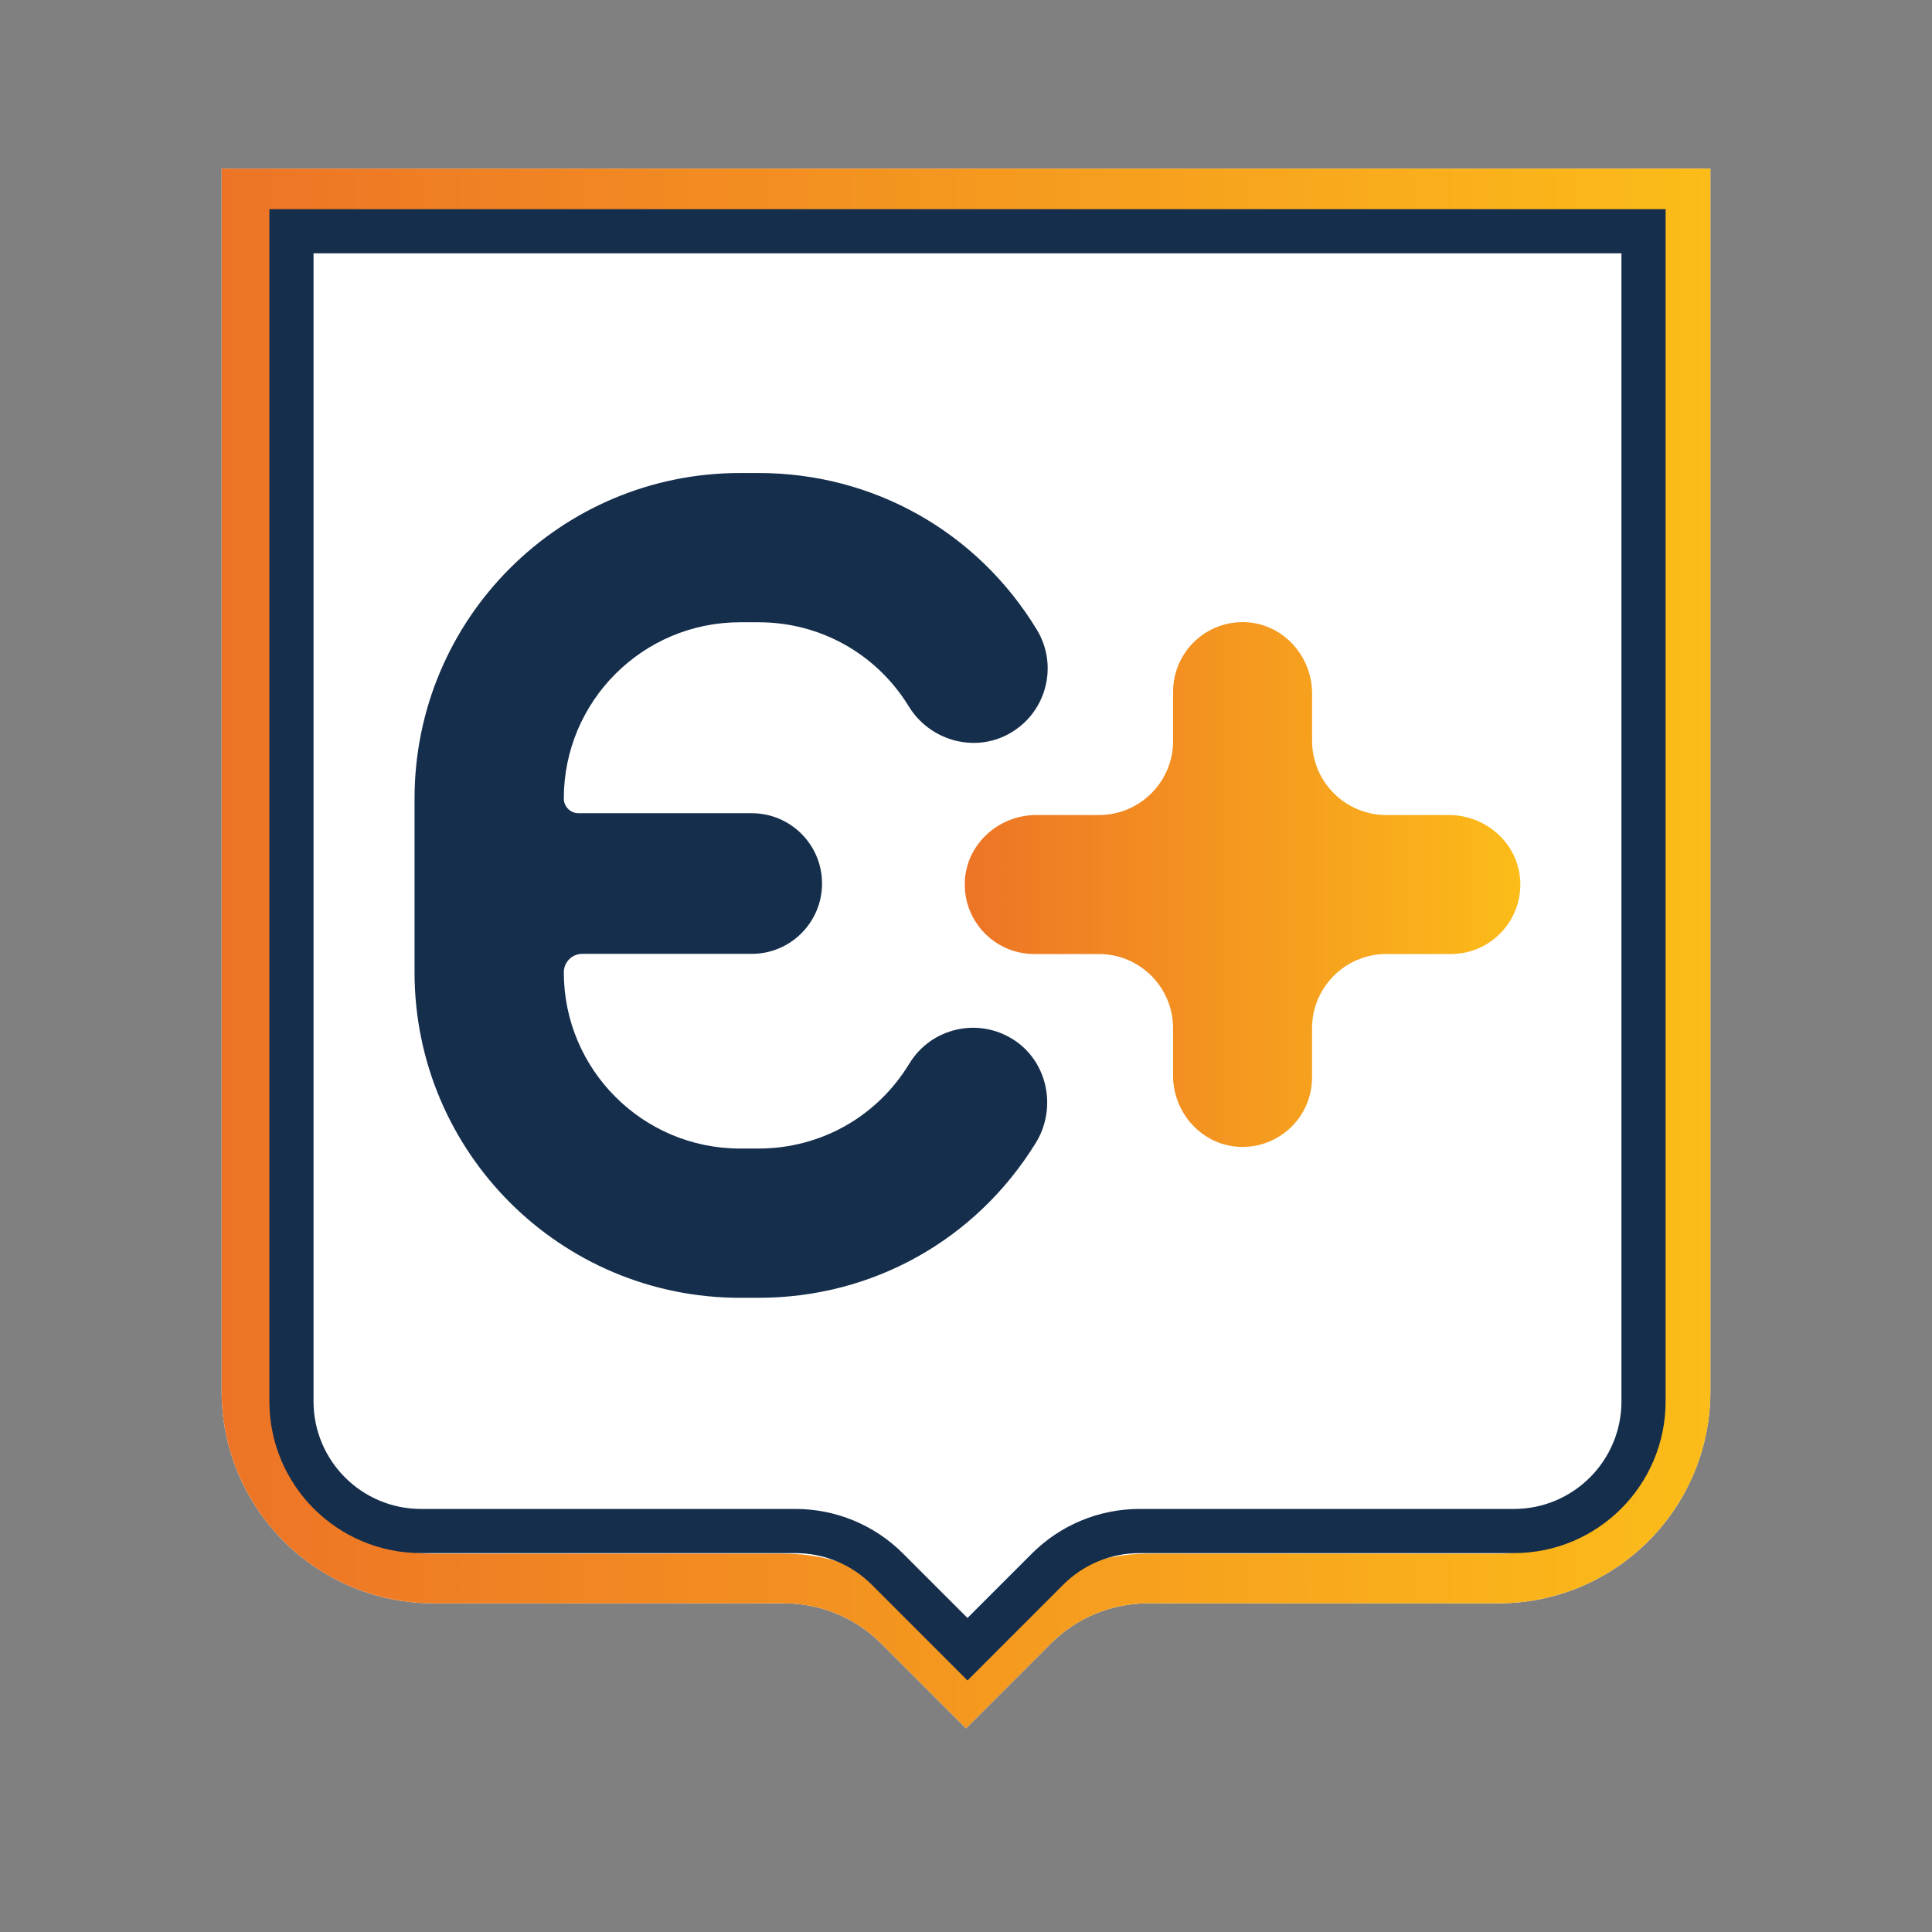
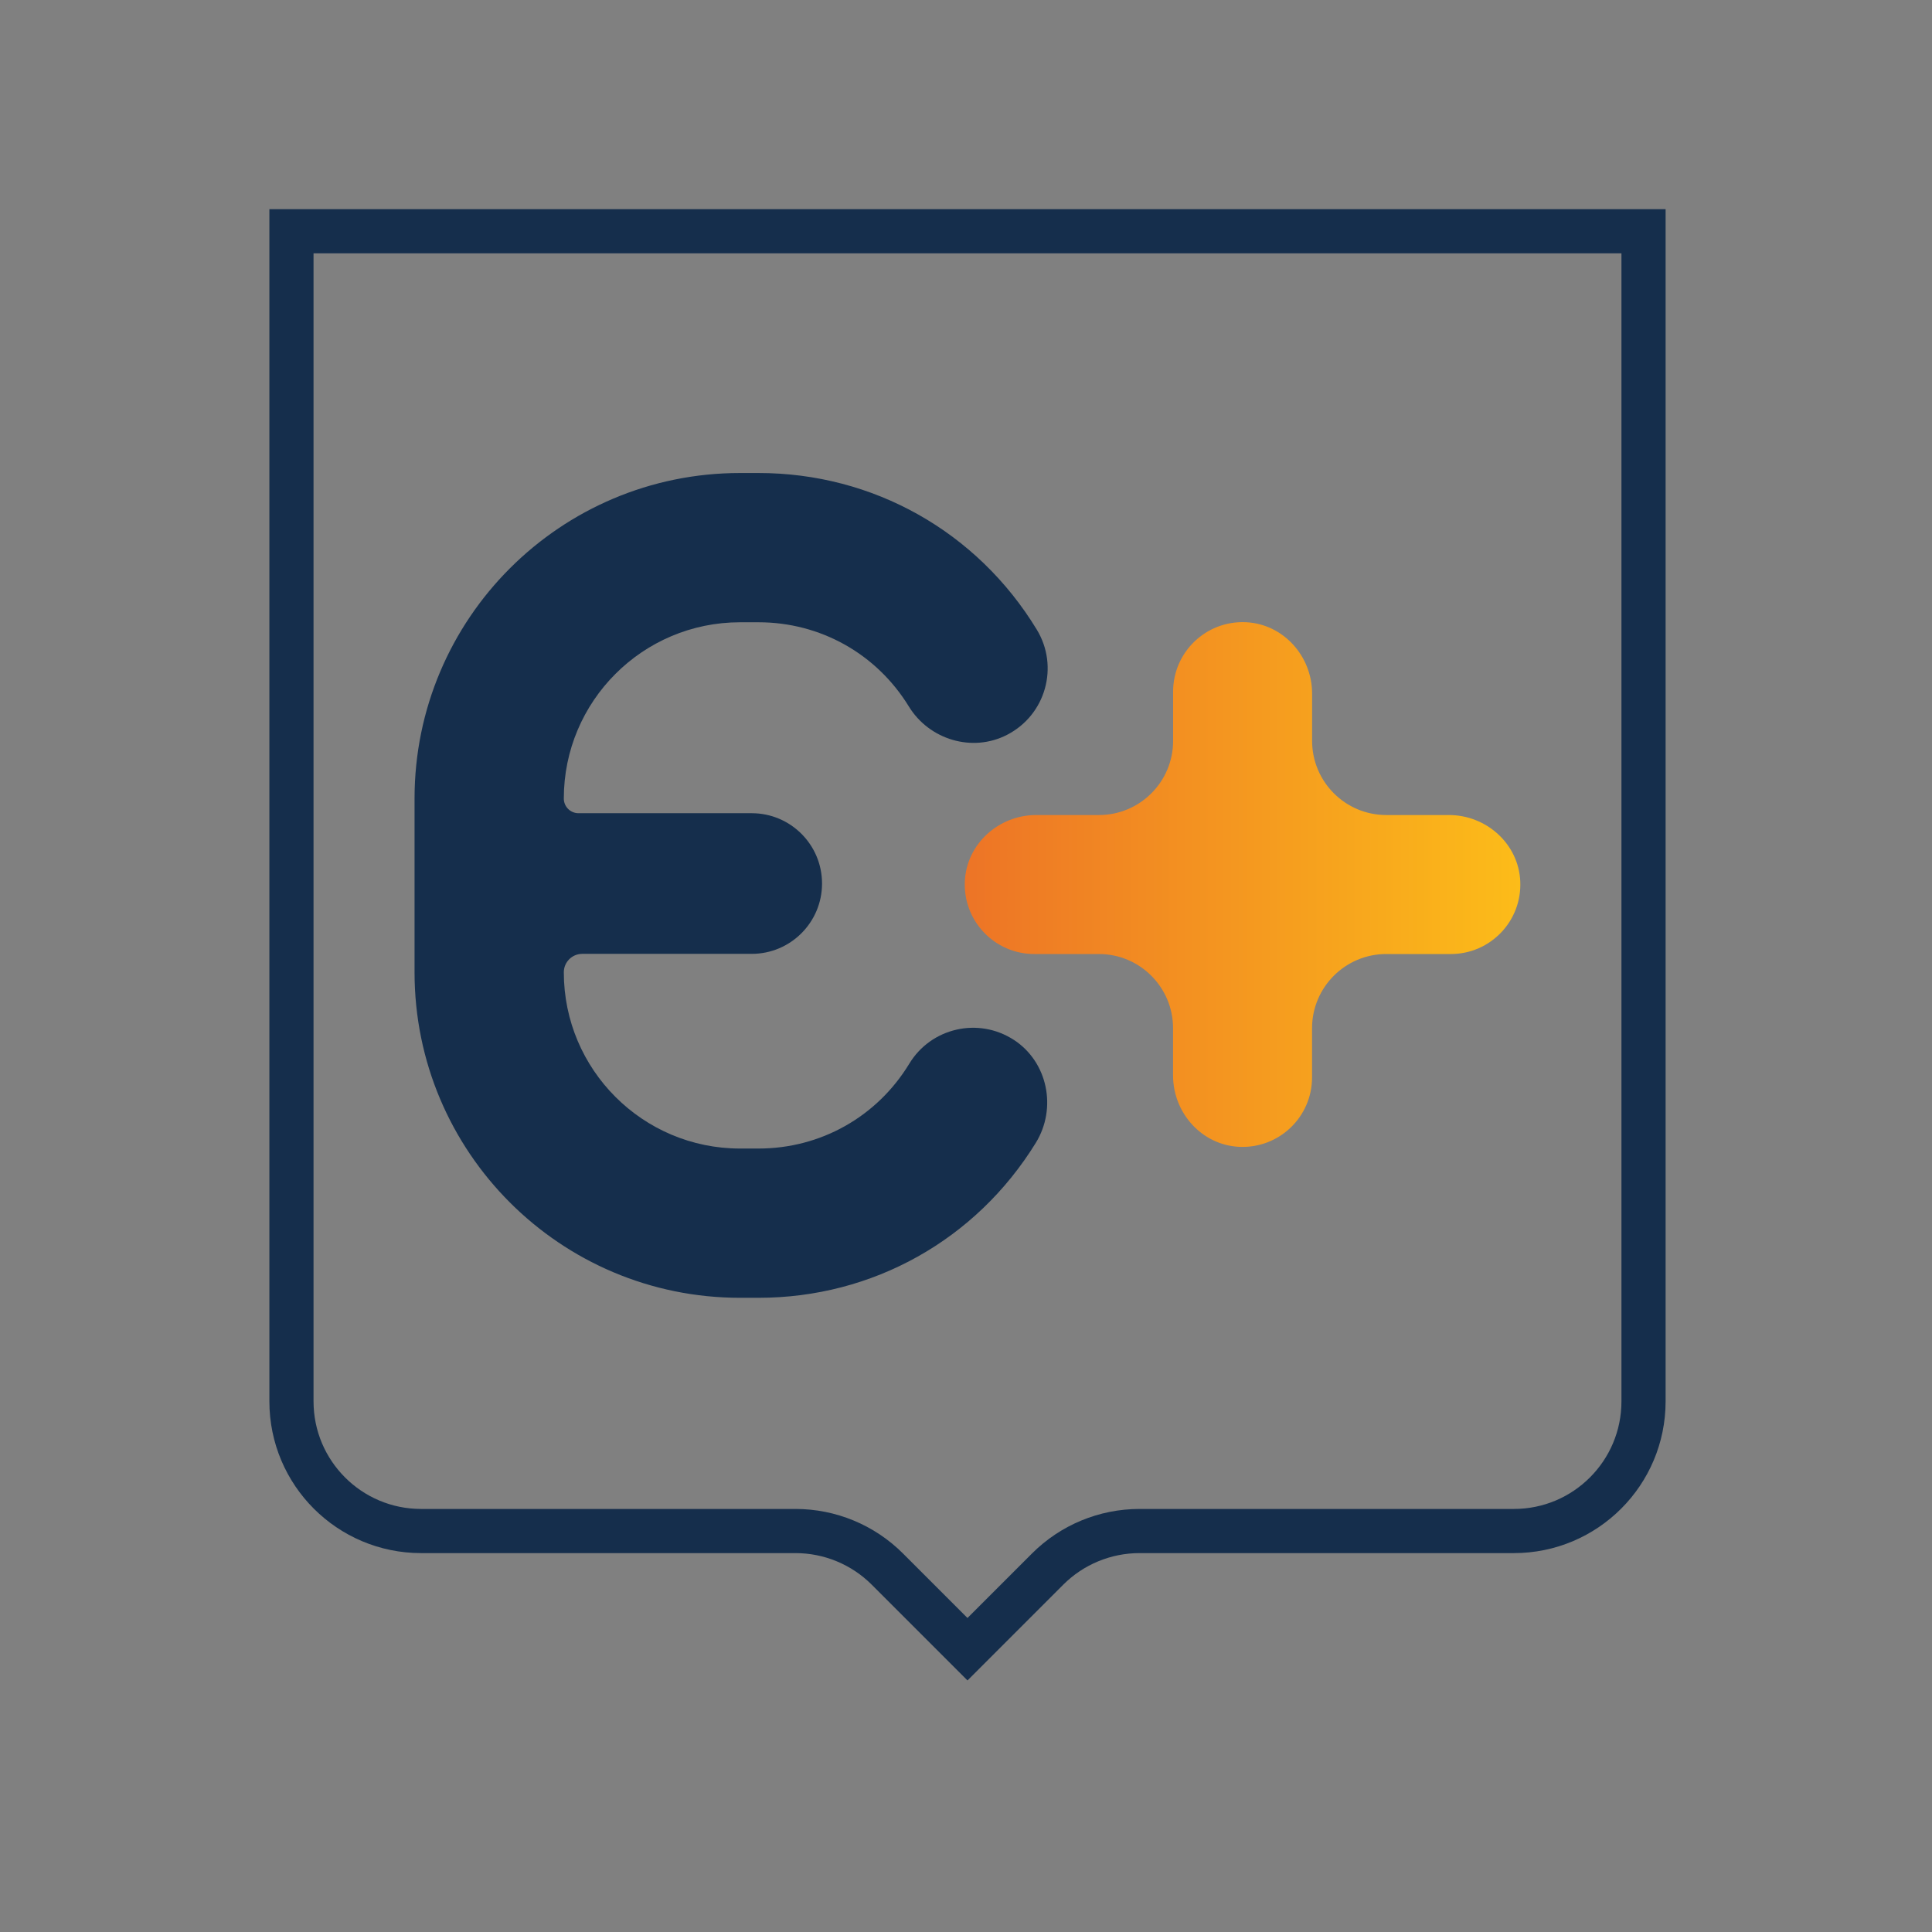
<svg xmlns="http://www.w3.org/2000/svg" xmlns:xlink="http://www.w3.org/1999/xlink" id="Camada_2" data-name="Camada 2" viewBox="0 0 350 350">
  <rect x="0" y="0" width="350" height="350" fill="#808080" stroke="none" />
  <defs>
    <style>      .cls-1 {        fill: none;        stroke: #152e4c;        stroke-miterlimit: 10;        stroke-width: 8px;      }      .cls-2 {        fill: #fff;      }      .cls-2, .cls-3, .cls-4, .cls-5 {        stroke-width: 0px;      }      .cls-3 {        fill: url(#Gradiente_sem_nome_6);      }      .cls-4 {        fill: url(#Gradiente_sem_nome_6-2);      }      .cls-5 {        fill: #152e4c;      }    </style>
    <linearGradient id="Gradiente_sem_nome_6" data-name="Gradiente sem nome 6" x1="40.15" y1="171.83" x2="309.85" y2="171.83" gradientUnits="userSpaceOnUse">
      <stop offset="0" stop-color="#ed7426" />
      <stop offset="1" stop-color="#fcbc19" />
    </linearGradient>
    <linearGradient id="Gradiente_sem_nome_6-2" data-name="Gradiente sem nome 6" x1="174.8" y1="160.23" x2="275.44" y2="160.23" xlink:href="#Gradiente_sem_nome_6" />
  </defs>
  <g>
-     <path class="cls-2" d="M40.15,30.55v221.5c0,21.21,17.2,38.41,38.41,38.41h63.48c6.6,0,12.94,2.62,17.6,7.29l15.36,15.36,15.36-15.36c4.67-4.67,11-7.29,17.6-7.29h63.48c21.21,0,38.41-17.2,38.41-38.41V30.55H40.15Z" />
-     <path class="cls-3" d="M300.85,39.55v212.5c0,16.22-13.19,29.41-29.41,29.41h-63.48c-9.05,0-17.57,3.53-23.97,9.93l-8.99,8.99-8.99-8.99c-6.4-6.4-14.91-9.93-23.97-9.93h-63.48c-16.22,0-29.41-13.19-29.41-29.41V39.55h251.7M309.85,30.55H40.15v221.5c0,21.21,17.2,38.41,38.41,38.41h63.48c6.6,0,12.94,2.62,17.6,7.29l15.36,15.36,15.36-15.36c4.67-4.67,11-7.29,17.6-7.29h63.48c21.21,0,38.41-17.2,38.41-38.41V30.55h0Z" />
-   </g>
+     </g>
  <g>
-     <path class="cls-5" d="M183.64,188.37c-6.42-4.16-14.97-2.17-18.91,4.32-5.85,9.63-16.07,15.38-27.32,15.38h-3.34c-17.63,0-31.93-14.3-31.93-31.93h0c0-1.84,1.49-3.34,3.34-3.34h30.7c7.04,0,12.74-5.71,12.74-12.74h0c0-7.04-5.71-12.74-12.74-12.74h-31.38c-1.47,0-2.66-1.19-2.66-2.66h0c0-17.63,14.3-31.93,31.93-31.93h3.34c11.2,0,21.38,5.7,27.24,15.26,3.69,6.02,11.49,8.37,17.77,5.14,7.06-3.62,9.46-12.4,5.41-19.06-10.8-17.77-29.65-28.38-50.42-28.38h-3.34c-32.57,0-58.97,26.4-58.97,58.97v31.48c0,32.57,26.4,58.97,58.97,58.97h3.34c20.66,0,39.41-10.49,50.24-28.08,3.86-6.27,2.17-14.66-4.01-18.67Z" />
+     <path class="cls-5" d="M183.64,188.37c-6.42-4.16-14.97-2.17-18.91,4.32-5.85,9.63-16.07,15.38-27.32,15.38h-3.34c-17.63,0-31.93-14.3-31.93-31.93h0c0-1.84,1.49-3.34,3.34-3.34h30.7c7.04,0,12.74-5.71,12.74-12.74h0c0-7.04-5.71-12.74-12.74-12.74h-31.38c-1.47,0-2.66-1.19-2.66-2.66h0c0-17.63,14.3-31.93,31.93-31.93h3.34c11.2,0,21.38,5.7,27.24,15.26,3.69,6.02,11.49,8.37,17.77,5.14,7.06-3.62,9.46-12.4,5.41-19.06-10.8-17.77-29.65-28.38-50.42-28.38h-3.34c-32.57,0-58.97,26.4-58.97,58.97v31.48c0,32.57,26.4,58.97,58.97,58.97h3.34c20.66,0,39.41-10.49,50.24-28.08,3.86-6.27,2.17-14.66-4.01-18.67" />
    <path class="cls-4" d="M262.5,147.65h-11.36c-7.42,0-13.44-6.02-13.44-13.44v-8.56c0-6.78-5.21-12.61-11.98-12.93-7.23-.34-13.2,5.42-13.2,12.57v8.92c0,7.42-6.02,13.44-13.44,13.44h-11.36c-6.78,0-12.61,5.21-12.93,11.98-.34,7.23,5.42,13.2,12.57,13.2h11.71c7.42,0,13.44,6.02,13.44,13.44v8.56c0,6.78,5.21,12.61,11.98,12.93,7.23.34,13.2-5.42,13.2-12.57v-8.92c0-7.42,6.02-13.44,13.44-13.44h11.71c7.15,0,12.91-5.97,12.57-13.2-.32-6.77-6.15-11.98-12.93-11.98Z" />
  </g>
  <path class="cls-1" d="M52.8,41.89v211.98c0,12.98,10.52,23.49,23.49,23.49h67.82c6.24,0,12.23,2.48,16.64,6.89l14.52,14.52,14.52-14.52c4.41-4.41,10.4-6.89,16.64-6.89h67.82c12.98,0,23.49-10.52,23.49-23.49V41.89H52.8Z" />
</svg>